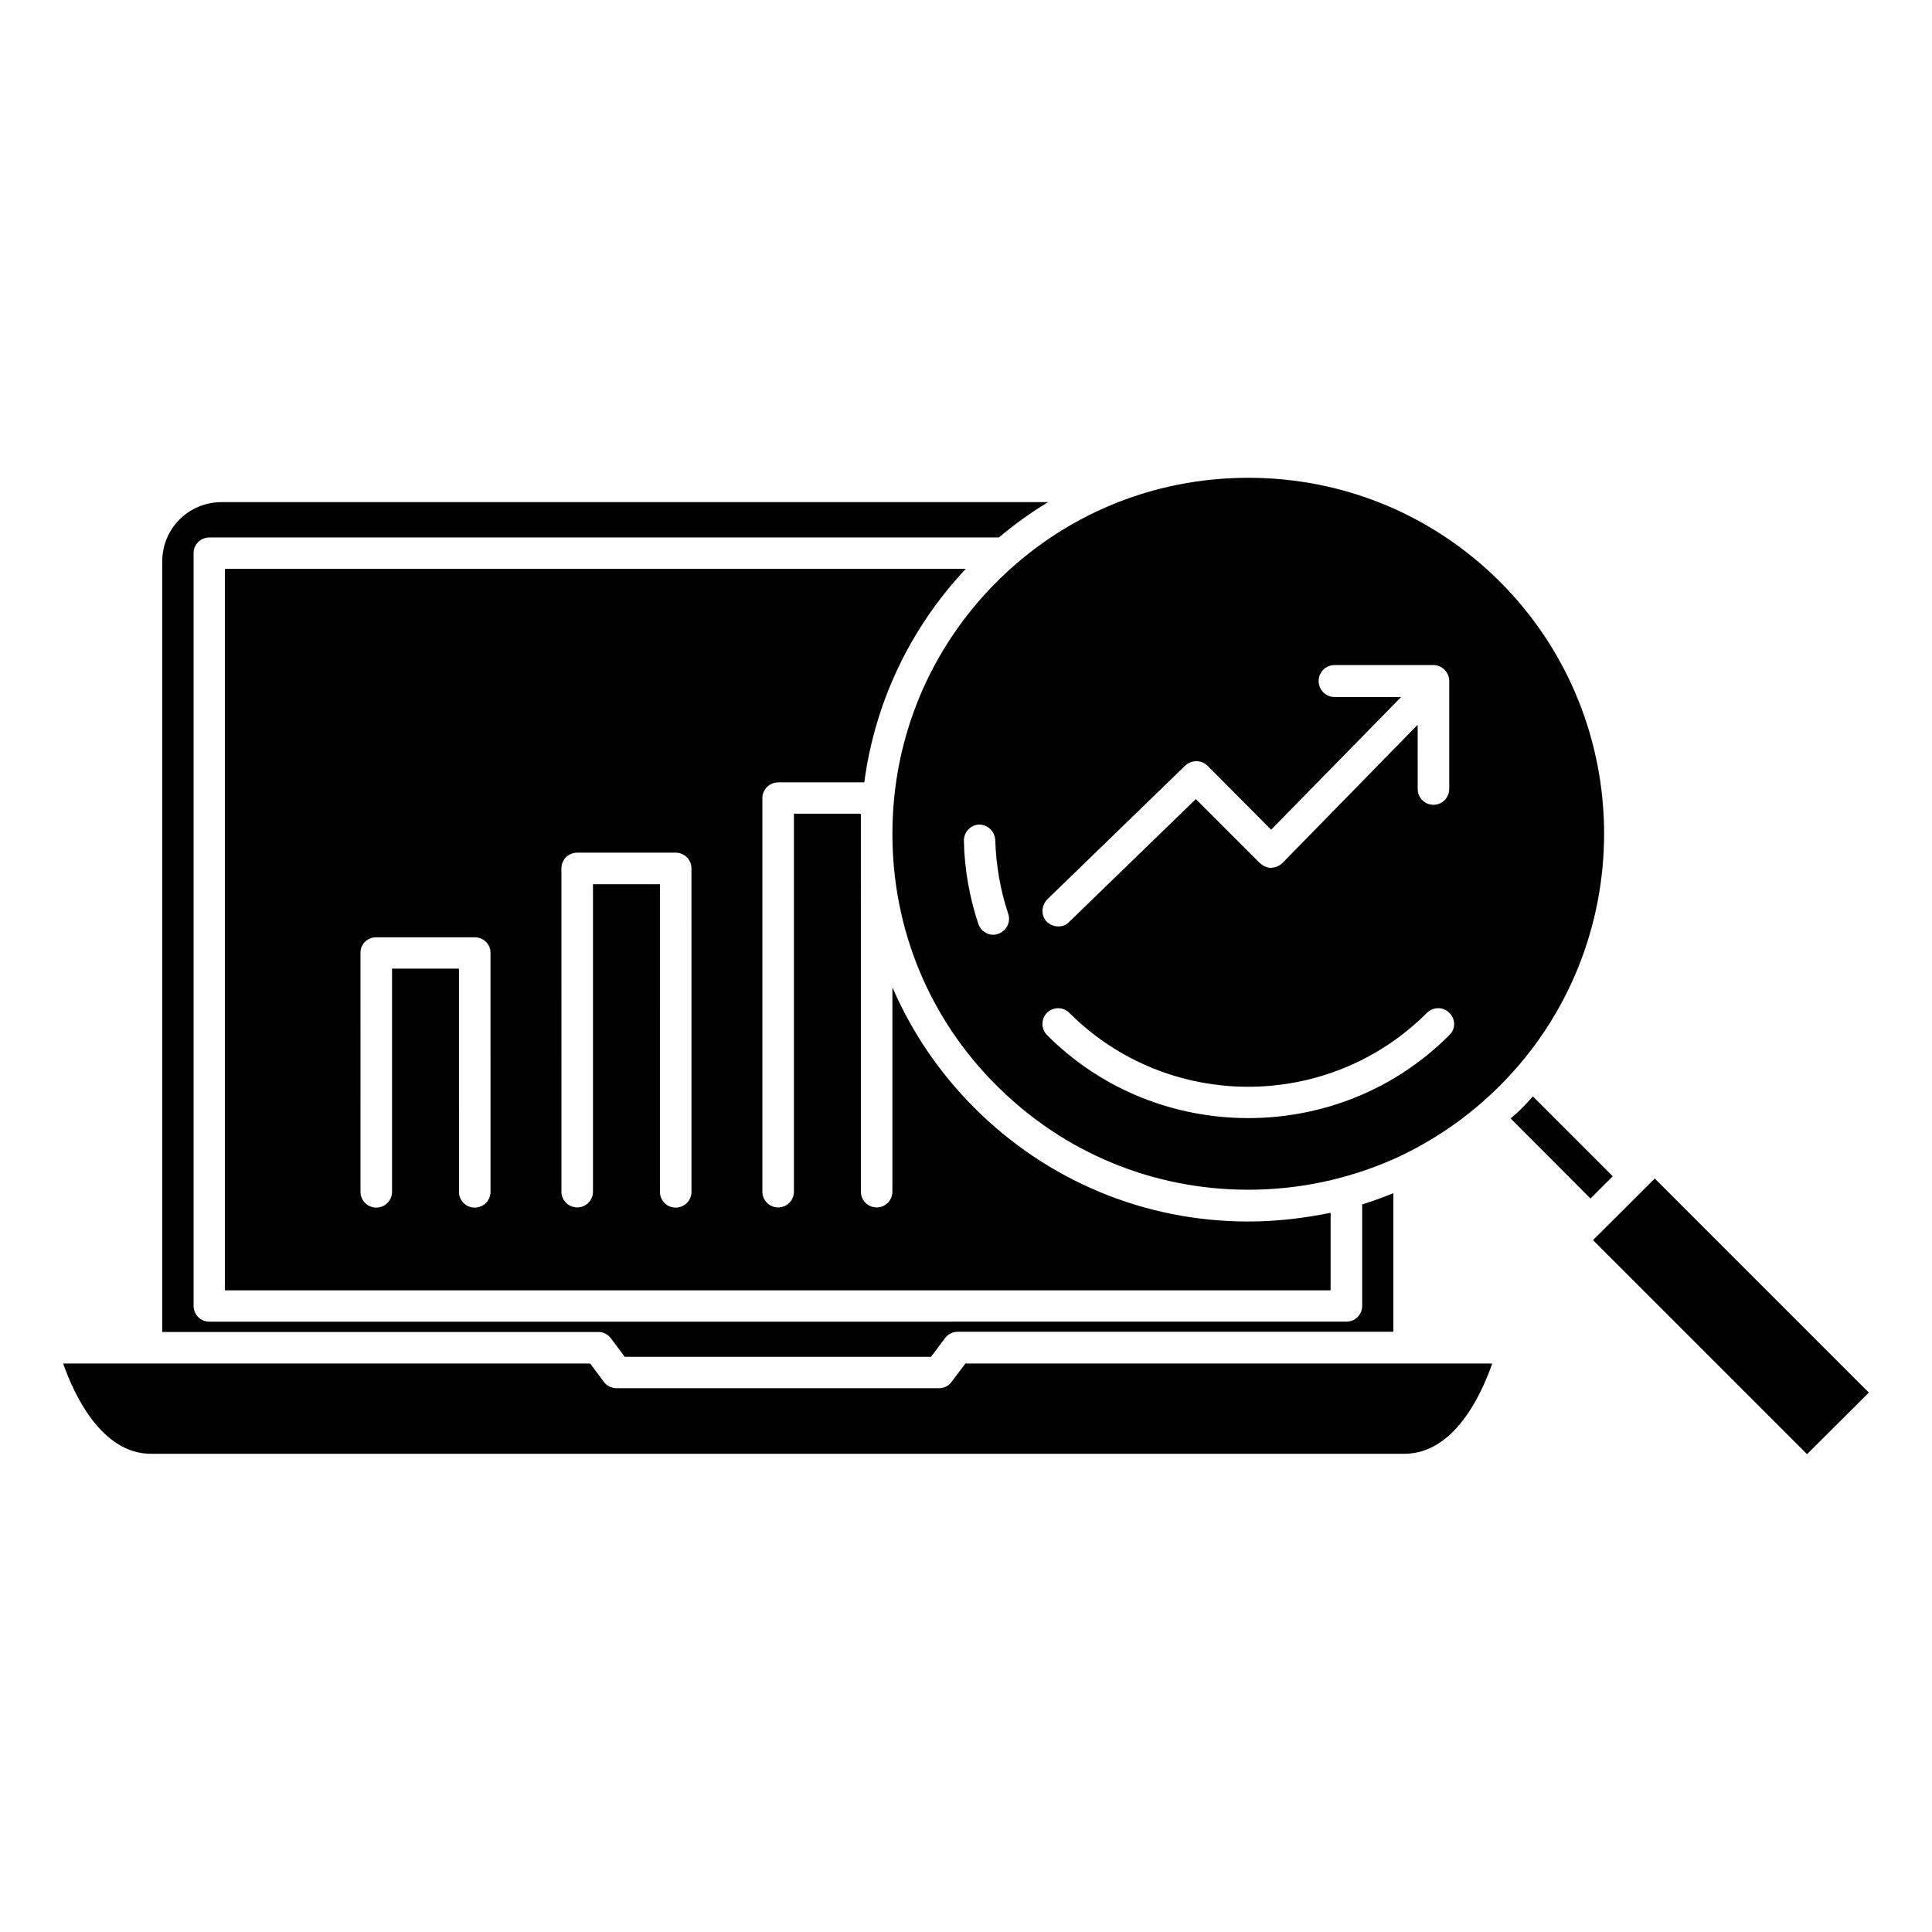
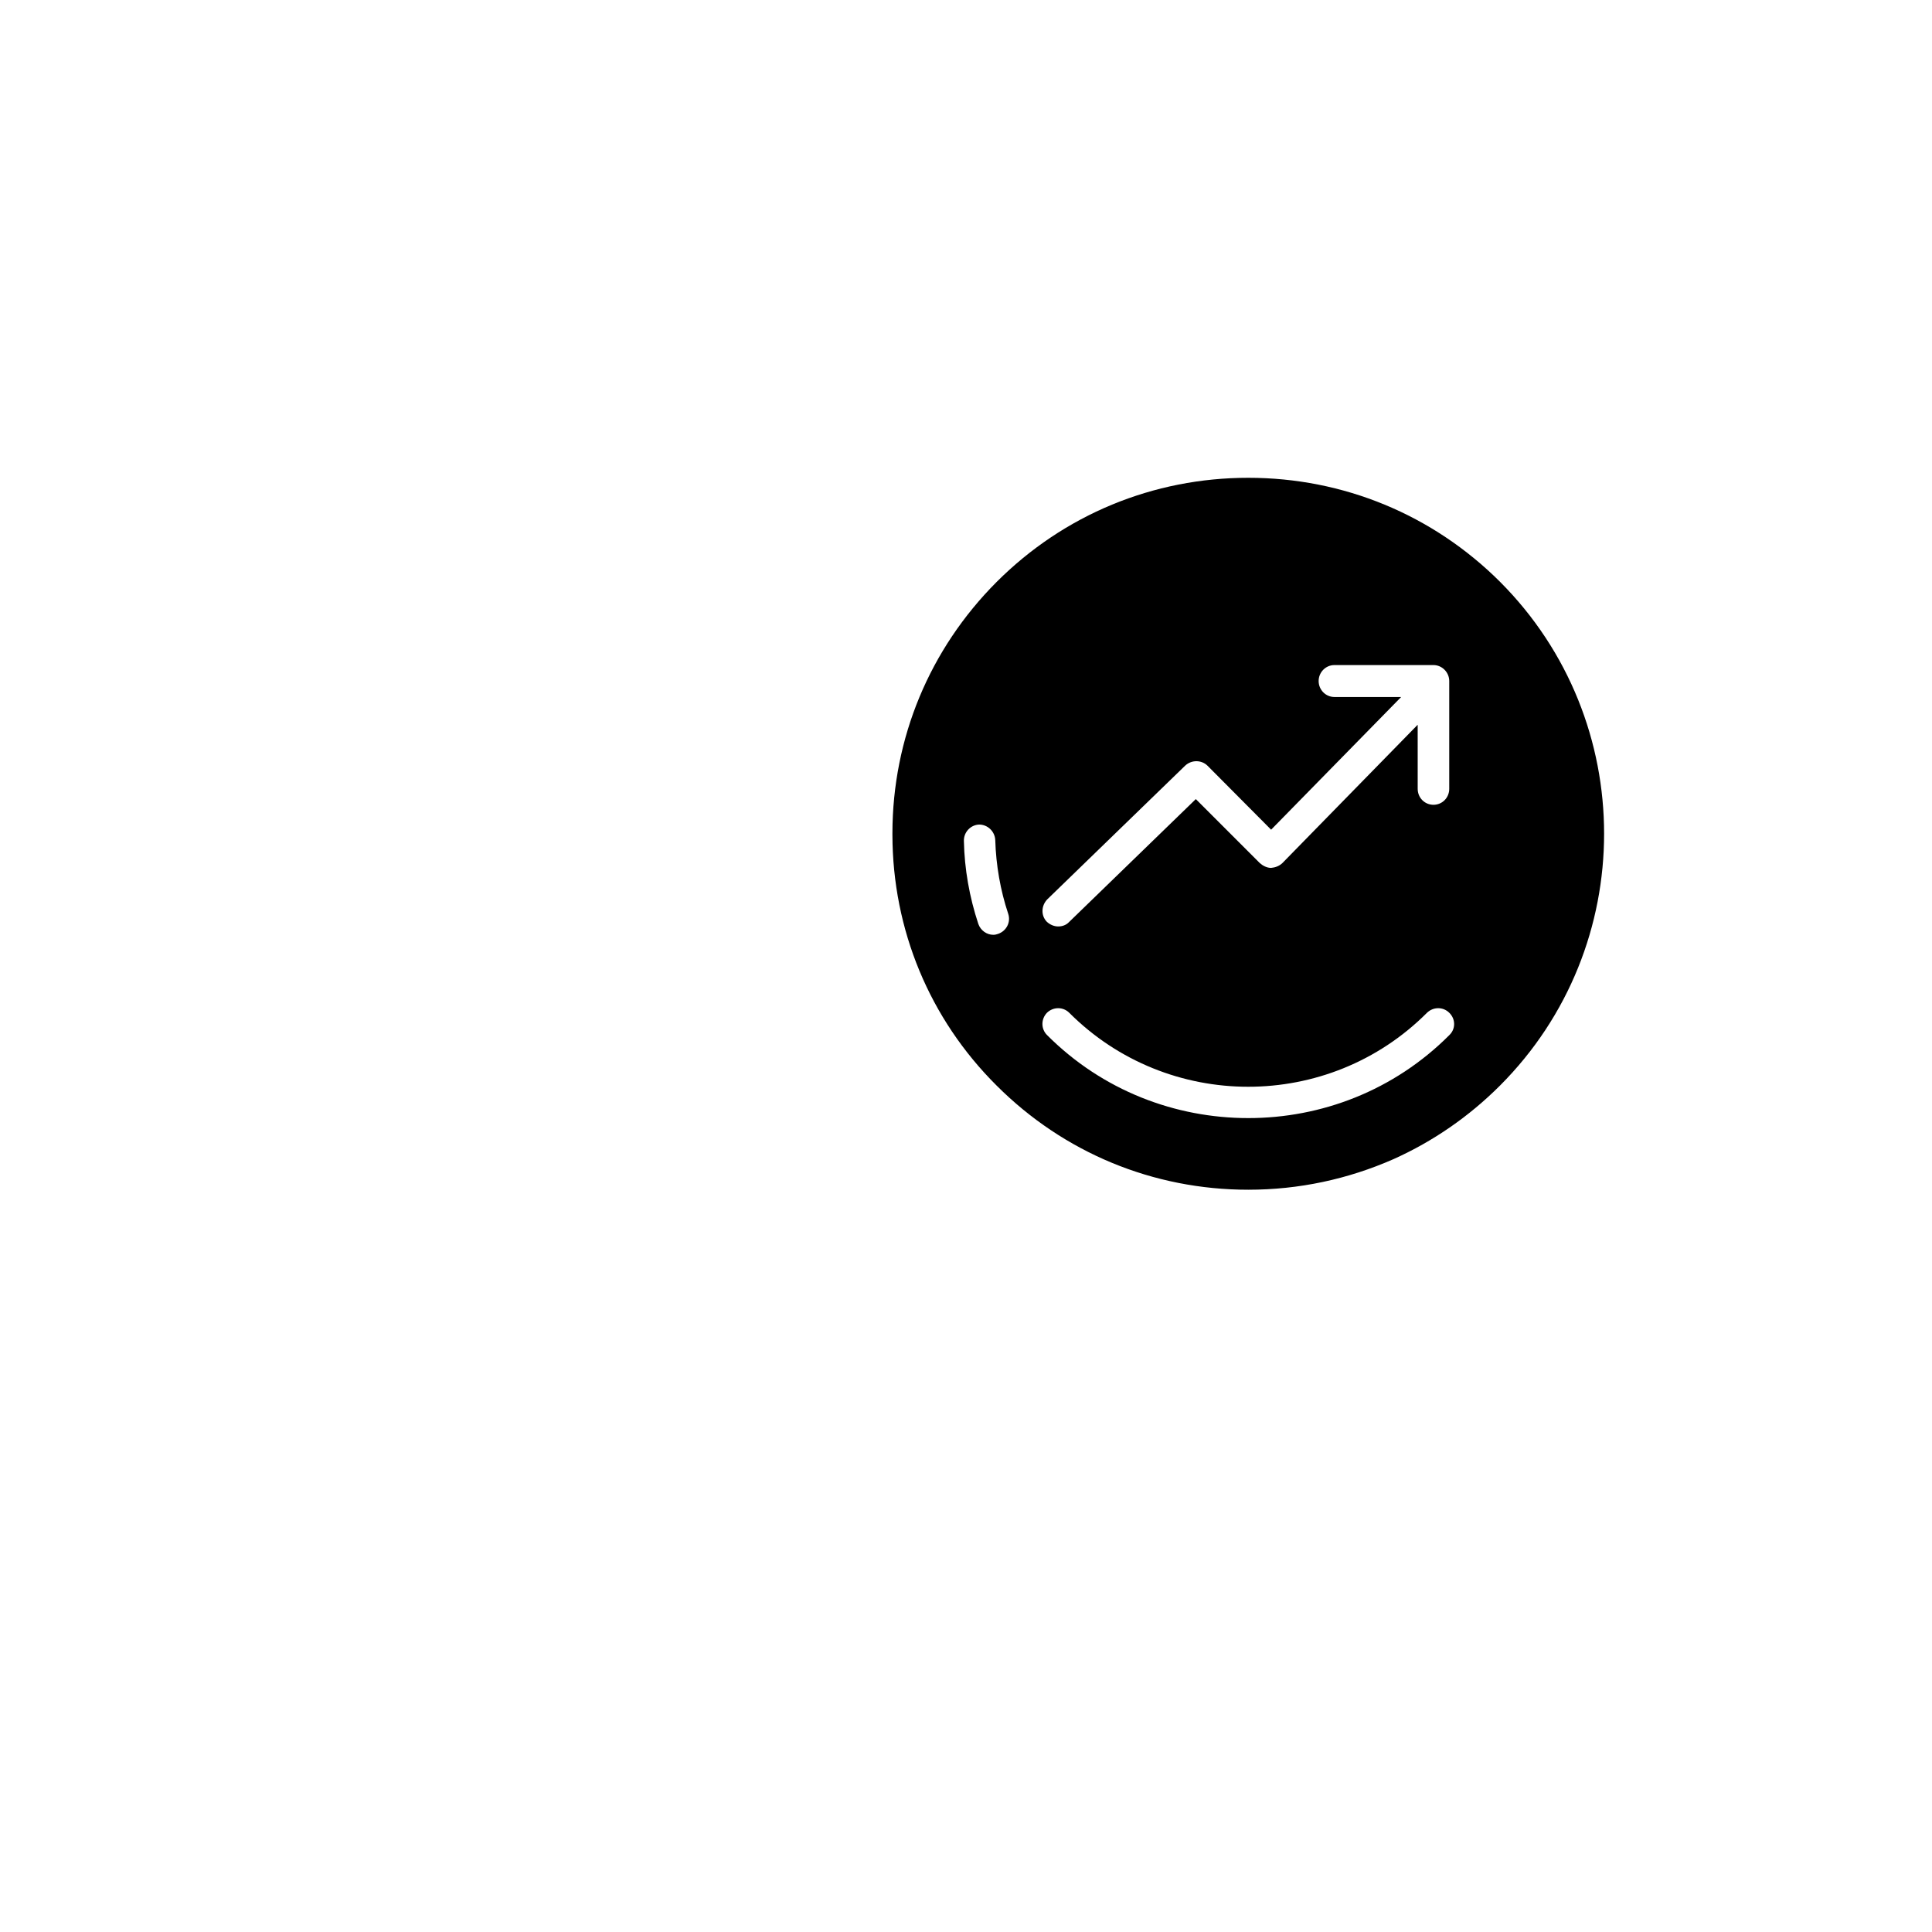
<svg xmlns="http://www.w3.org/2000/svg" fill="#000000" width="800px" height="800px" version="1.1" viewBox="144 144 512 512">
  <g>
-     <path d="m396.12 510.28c-0.758 1.059-2.016 1.613-3.328 1.613h-85.344c-1.258 0-2.519-0.555-3.324-1.562l-3.731-4.988h-139.66c2.922 8.312 10.176 23.93 23.328 23.93h332.06c13.25 0 20.453-15.617 23.328-23.93h-139.61z" />
-     <path d="m582.53 456.32-8.211 8.211-8.16 8.113 56.727 56.727 16.375-16.32z" />
-     <path d="m305.84 498.59 3.727 4.988h81.164l3.727-4.988c0.758-1.008 2.019-1.664 3.328-1.664h115.47v-36.727c-2.719 1.109-5.492 2.117-8.262 2.973v26.902c0 2.316-1.863 4.18-4.18 4.18l-301.33 0.004c-2.316 0-4.18-1.863-4.18-4.18v-199.56c0-2.215 1.863-4.082 4.18-4.082h209.23c4.133-3.473 8.52-6.648 13.051-9.367h-219.05c-8.664 0-15.719 6.953-15.719 15.719v204.2h115.47c1.359-0.055 2.57 0.602 3.375 1.609z" />
-     <path d="m350.22 351.33h22.824c2.82-21.16 12.09-40.809 26.902-56.578h-196.34v191.2h293.02v-20.555c-7.102 1.461-14.41 2.316-21.816 2.316-27.406 0-53.203-10.73-72.598-30.129-9.32-9.32-16.625-20.152-21.715-31.941v54.16c0 2.316-1.863 4.18-4.18 4.18-2.266 0-4.18-1.863-4.18-4.18l-0.004-94.363v-5.793h-17.734v100.16c0 2.316-1.863 4.18-4.18 4.18s-4.18-1.863-4.18-4.18l-0.004-104.34c0-2.215 1.867-4.129 4.184-4.129zm-76.227 108.52c0 2.316-1.863 4.18-4.18 4.18s-4.18-1.863-4.18-4.18l-0.004-59.148h-17.734v59.148c0 2.316-1.863 4.18-4.18 4.18-2.266 0-4.18-1.863-4.18-4.18l-0.004-63.379c0-2.316 1.863-4.082 4.18-4.082h26.098c2.266 0 4.18 1.762 4.18 4.082zm53.254 0c0 2.316-1.863 4.18-4.18 4.18-2.316 0-4.18-1.863-4.18-4.18l-0.004-81.516h-17.734v81.465c0 2.316-1.863 4.18-4.18 4.18s-4.18-1.863-4.18-4.18l-0.004-85.699c0-2.316 1.863-4.133 4.18-4.133h26.098c2.266 0 4.18 1.812 4.18 4.133z" />
    <path d="m541.52 298.18c-17.836-17.785-41.516-27.559-66.707-27.559s-48.871 9.773-66.703 27.609c-17.785 17.832-27.559 41.41-27.609 66.5v0.25 0.301c0.051 25.09 9.824 48.719 27.609 66.402 17.836 17.836 41.516 27.609 66.703 27.609 13.402 0 26.348-2.769 38.492-8.113 10.531-4.734 20-11.285 28.215-19.496 36.777-36.824 36.777-96.676 0-133.5zm-119.96 84.137 36.527-35.418c1.664-1.562 4.281-1.562 5.894 0l16.879 16.977 34.461-35.164h-17.688c-2.316 0-4.18-1.914-4.18-4.231 0-2.316 1.863-4.231 4.18-4.231h26.25c2.266 0 4.18 1.914 4.18 4.231v28.566c0 2.367-1.863 4.231-4.18 4.231-2.316 0-4.18-1.863-4.18-4.231l-0.004-16.98-35.871 36.676c-0.805 0.758-1.863 1.16-2.973 1.258-1.109 0-2.168-0.555-2.973-1.258l-16.977-16.977-33.605 32.594c-0.754 0.809-1.812 1.16-2.871 1.16s-2.168-0.453-3.023-1.258c-1.562-1.613-1.512-4.234 0.152-5.945zm-13.051 9.168c-0.402 0.152-0.855 0.25-1.258 0.25-1.762 0-3.375-1.16-3.981-2.871-2.367-7.152-3.68-14.559-3.828-22.016-0.051-2.316 1.762-4.231 4.031-4.332 2.266 0 4.18 1.812 4.281 4.133 0.199 6.648 1.359 13.297 3.426 19.496 0.754 2.215-0.453 4.582-2.672 5.34zm119.61 26.801c-14.711 14.762-34.008 22.02-53.305 22.02-19.293 0-38.641-7.258-53.352-22.02-1.613-1.613-1.613-4.231 0-5.894 1.664-1.613 4.281-1.613 5.894 0 26.148 26.148 68.719 26.148 94.816 0 1.664-1.613 4.281-1.613 5.894 0 1.715 1.664 1.715 4.285 0.051 5.894z" />
-     <path d="m550.23 434.56c-0.957 1.008-1.812 2.066-2.82 3.023-0.957 1.059-2.066 1.863-3.074 2.82l21.16 21.211 5.894-5.894z" />
  </g>
</svg>